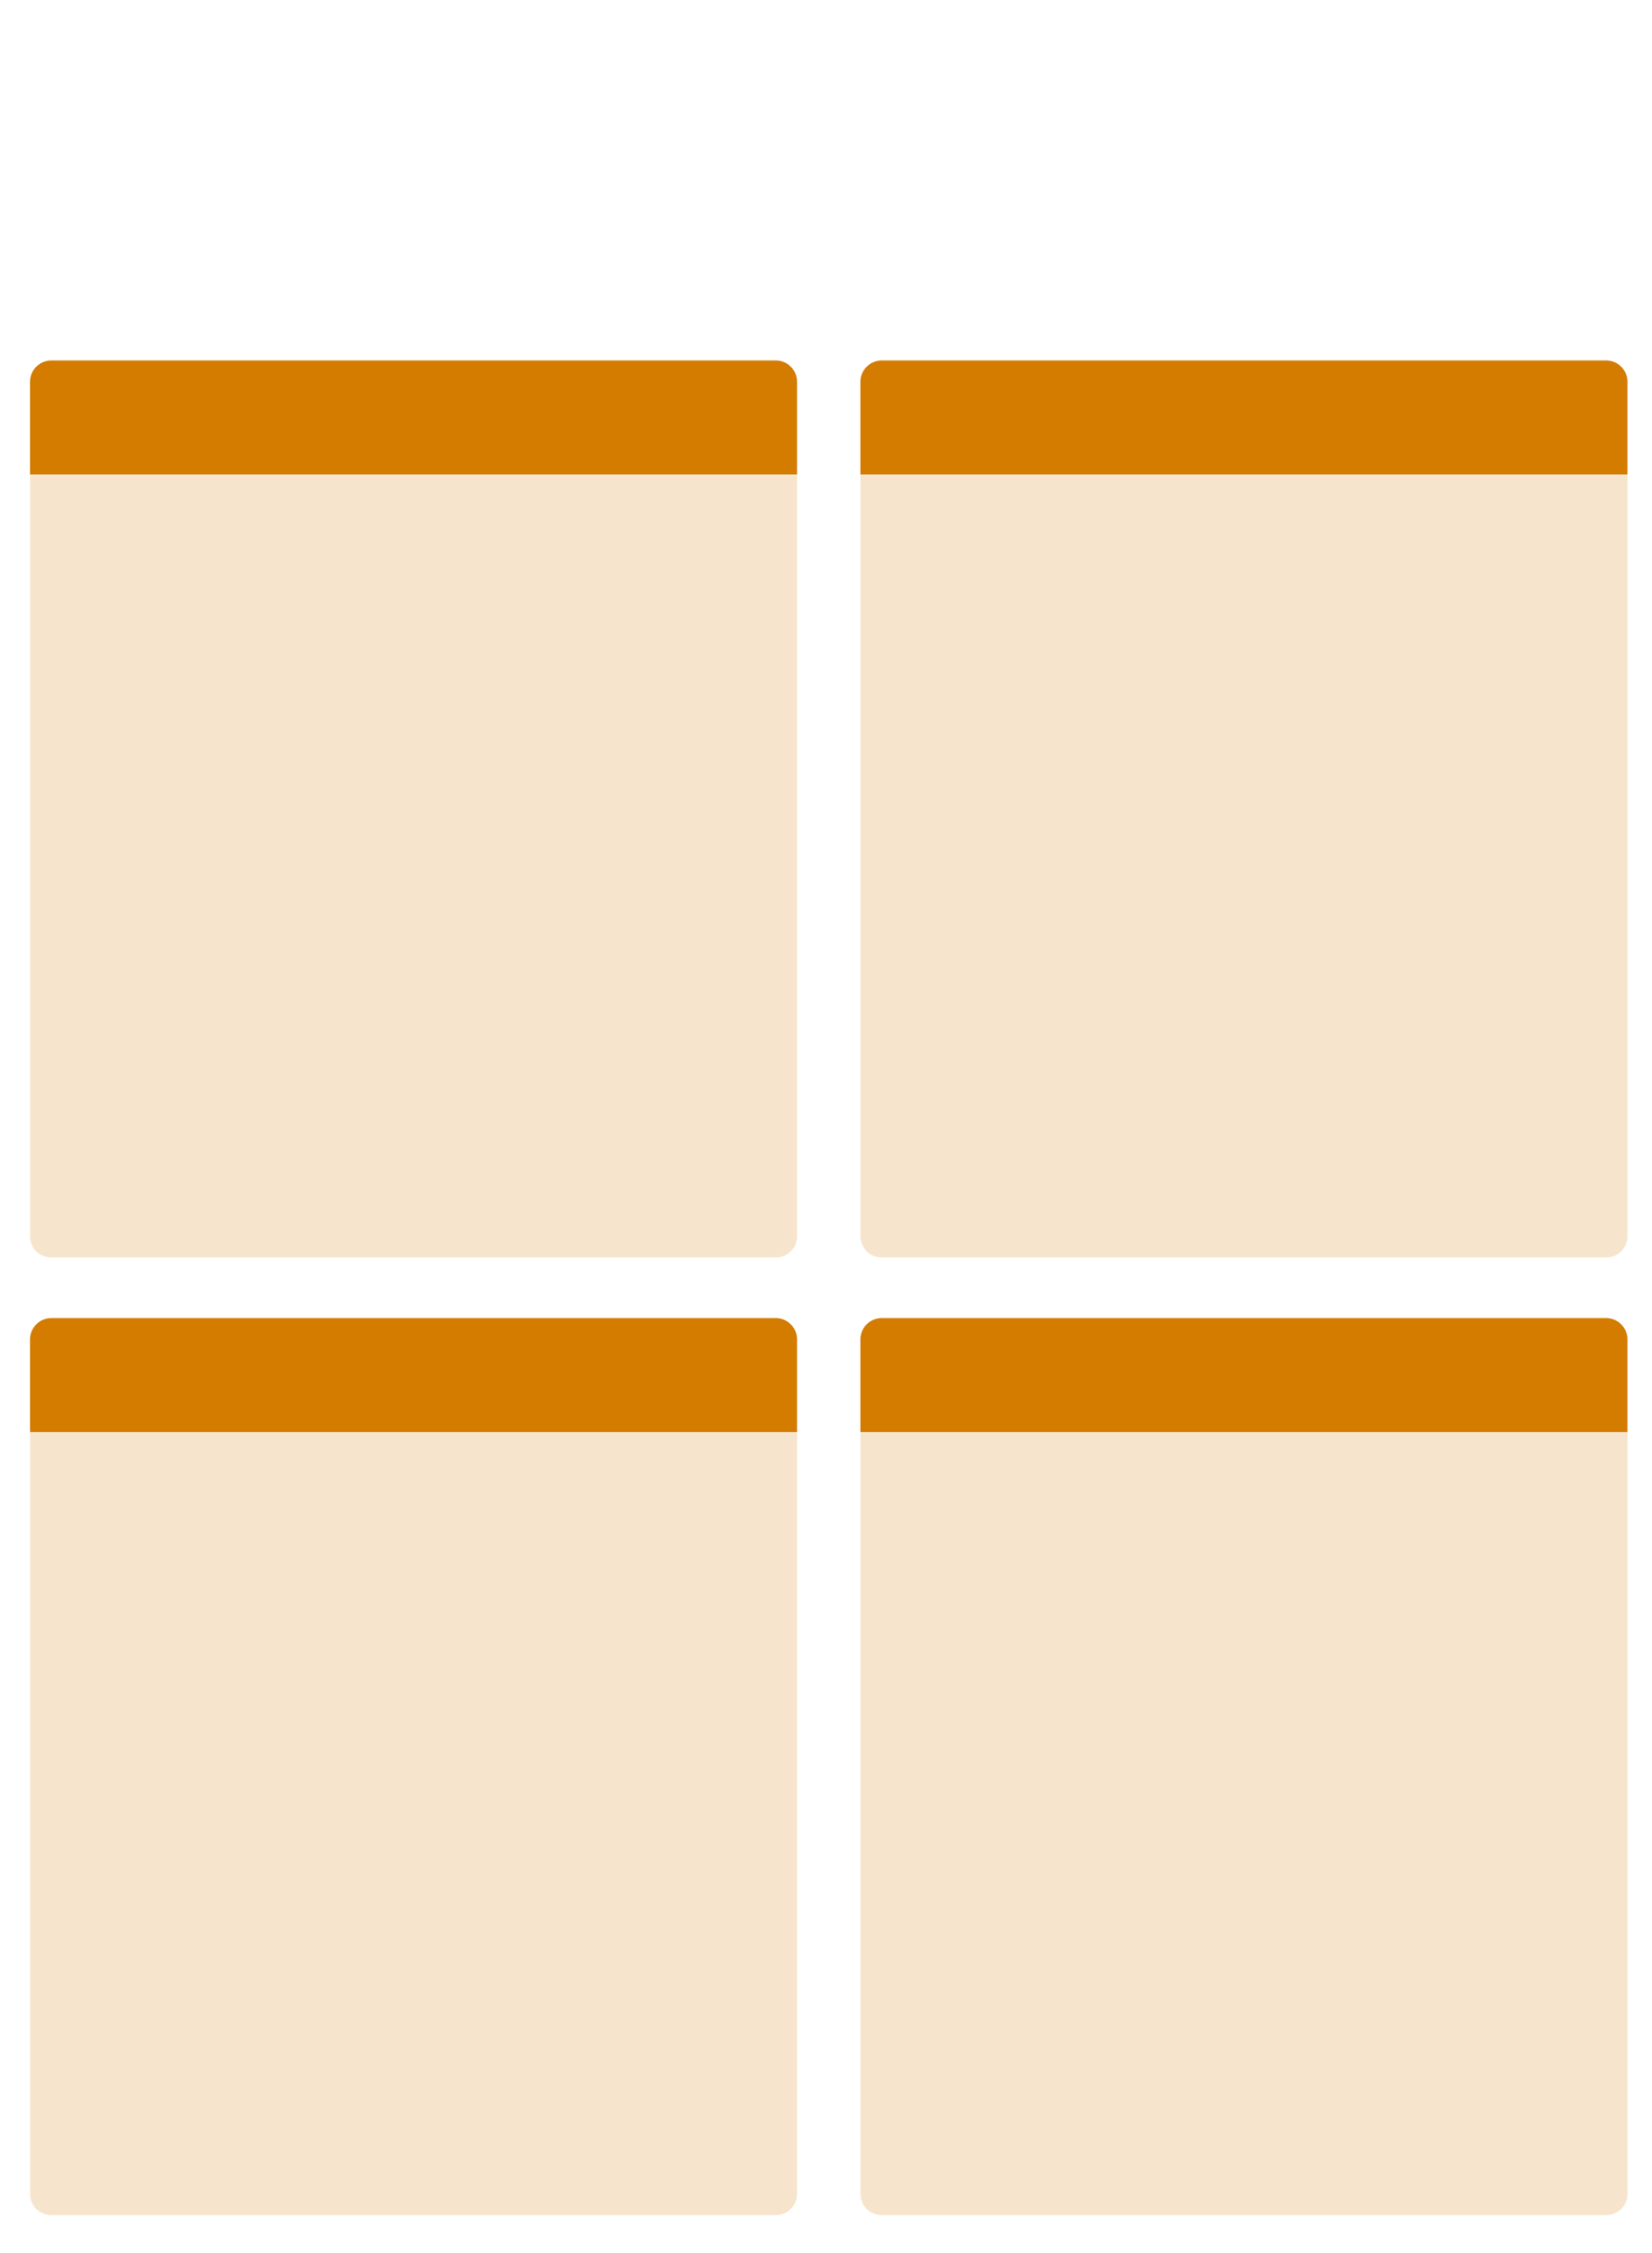
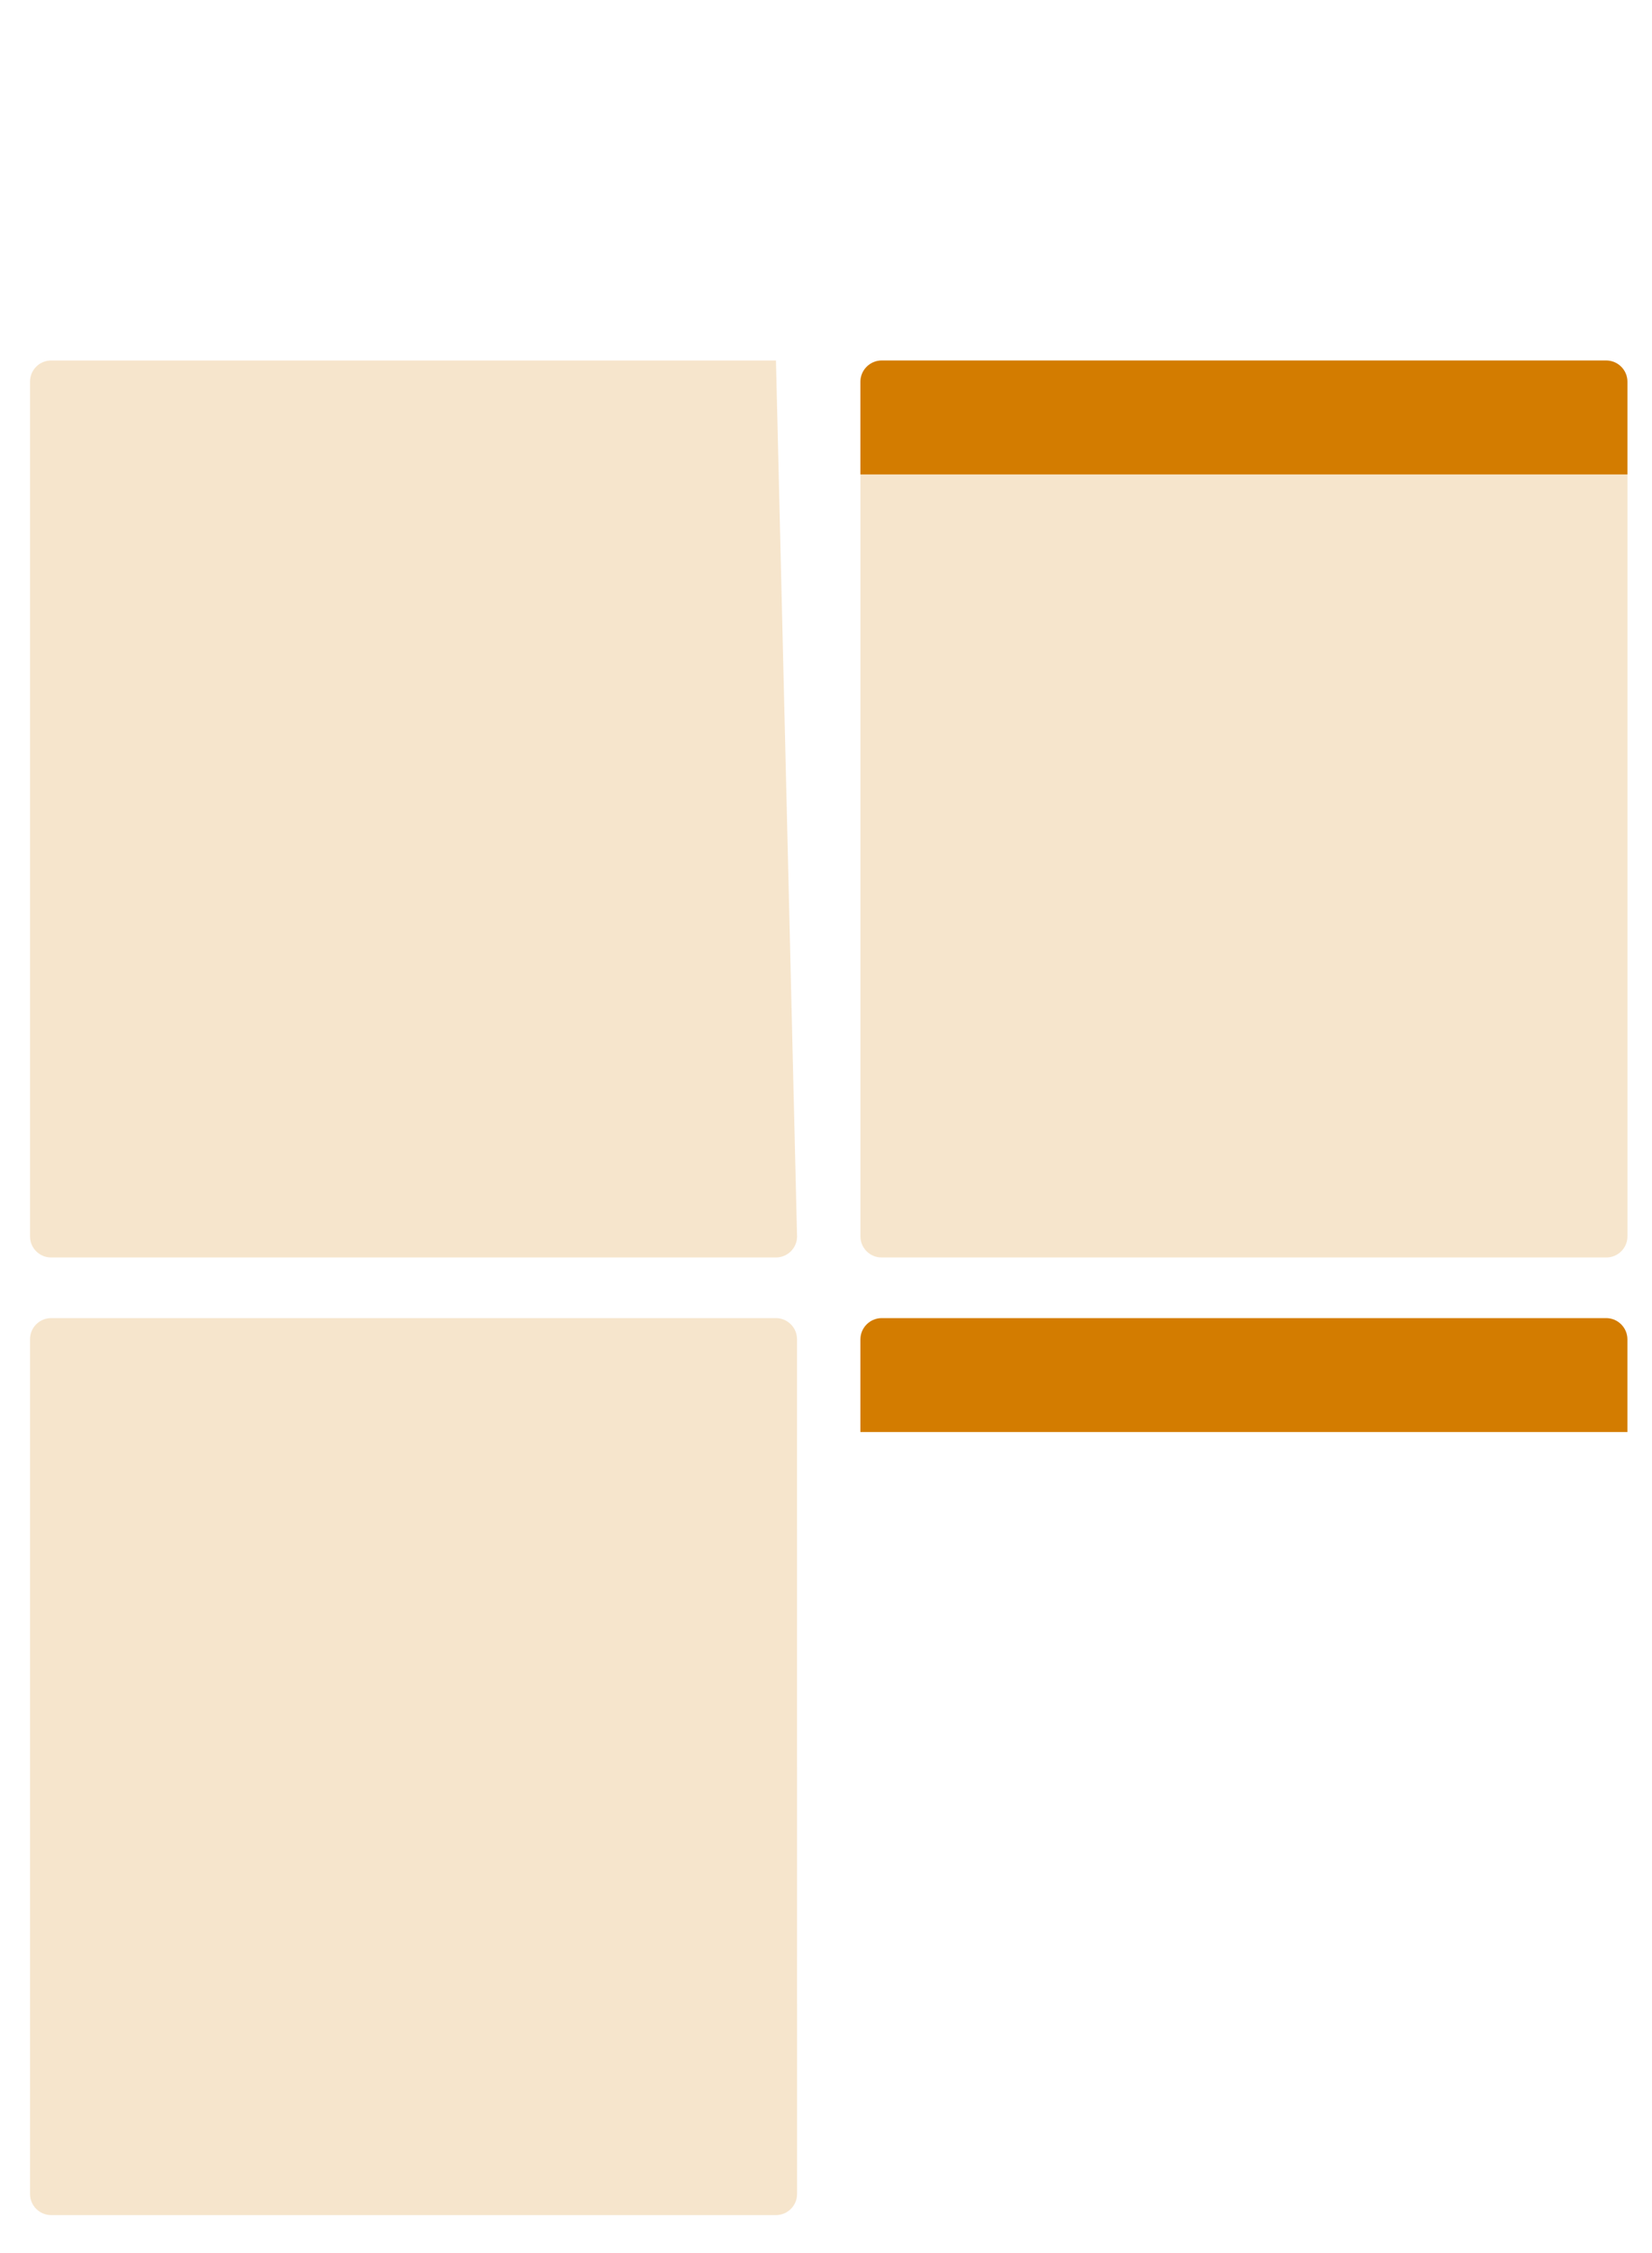
<svg xmlns="http://www.w3.org/2000/svg" version="1.1" id="Layer_1" x="0px" y="0px" width="110px" height="150px" viewBox="0 0 110 150" enable-background="new 0 0 110 150" xml:space="preserve">
  <g opacity="0.2">
    <g>
-       <path fill="#D37C00" d="M53.073,82.318c0,0.771-0.632,1.399-1.402,1.399H3.402C2.631,83.721,2,83.089,2,82.318V25.402    C2,24.631,2.631,24,3.402,24h48.266c0.771,0,1.402,0.631,1.402,1.402L53.073,82.318L53.073,82.318z" />
+       <path fill="#D37C00" d="M53.073,82.318c0,0.771-0.632,1.399-1.402,1.399H3.402C2.631,83.721,2,83.089,2,82.318V25.402    C2,24.631,2.631,24,3.402,24h48.266L53.073,82.318L53.073,82.318z" />
    </g>
    <g>
      <path fill="#D37C00" d="M108.365,82.318c0,0.771-0.631,1.399-1.402,1.399H58.695c-0.771,0-1.402-0.631-1.402-1.399V25.402    c0-0.771,0.633-1.402,1.402-1.402h48.268c0.771,0,1.402,0.631,1.402,1.402V82.318z" />
    </g>
    <g>
      <path fill="#D37C00" d="M53.073,146.073c0,0.771-0.632,1.399-1.402,1.399H3.402c-0.771,0-1.402-0.634-1.402-1.399V89.157    c0-0.771,0.631-1.402,1.402-1.402h48.266c0.771,0,1.402,0.631,1.402,1.402L53.073,146.073L53.073,146.073z" />
    </g>
    <g>
-       <path fill="#D37C00" d="M108.365,146.073c0,0.771-0.631,1.399-1.402,1.399H58.695c-0.771,0-1.402-0.634-1.402-1.399V89.157    c0-0.771,0.633-1.402,1.402-1.402h48.268c0.771,0,1.402,0.631,1.402,1.402V146.073z" />
-     </g>
+       </g>
  </g>
  <g>
-     <path fill="#D37C00" d="M51.655,24H3.417C2.637,24,2,24.638,2,25.417v1.708v3.043v1.417h1.417h48.238h1.416v-1.417v-3.043v-1.708   C53.073,24.638,52.434,24,51.655,24z" />
    <path fill="#D37C00" d="M106.947,24H58.709c-0.779,0-1.418,0.638-1.418,1.417v1.708v3.043v1.417h1.418h48.236h1.418v-1.417v-3.043   v-1.708C108.365,24.638,107.729,24,106.947,24z" />
  </g>
  <g>
-     <path fill="#D37C00" d="M51.655,87.755H3.417C2.637,87.755,2,88.393,2,89.172v1.708v3.043v1.417h1.417h48.238h1.416v-1.417V90.88   v-1.708C53.073,88.393,52.434,87.755,51.655,87.755z" />
    <path fill="#D37C00" d="M106.947,87.755H58.709c-0.779,0-1.418,0.638-1.418,1.417v1.708v3.043v1.417h1.418h48.236h1.418v-1.417   V90.88v-1.708C108.365,88.393,107.729,87.755,106.947,87.755z" />
  </g>
</svg>